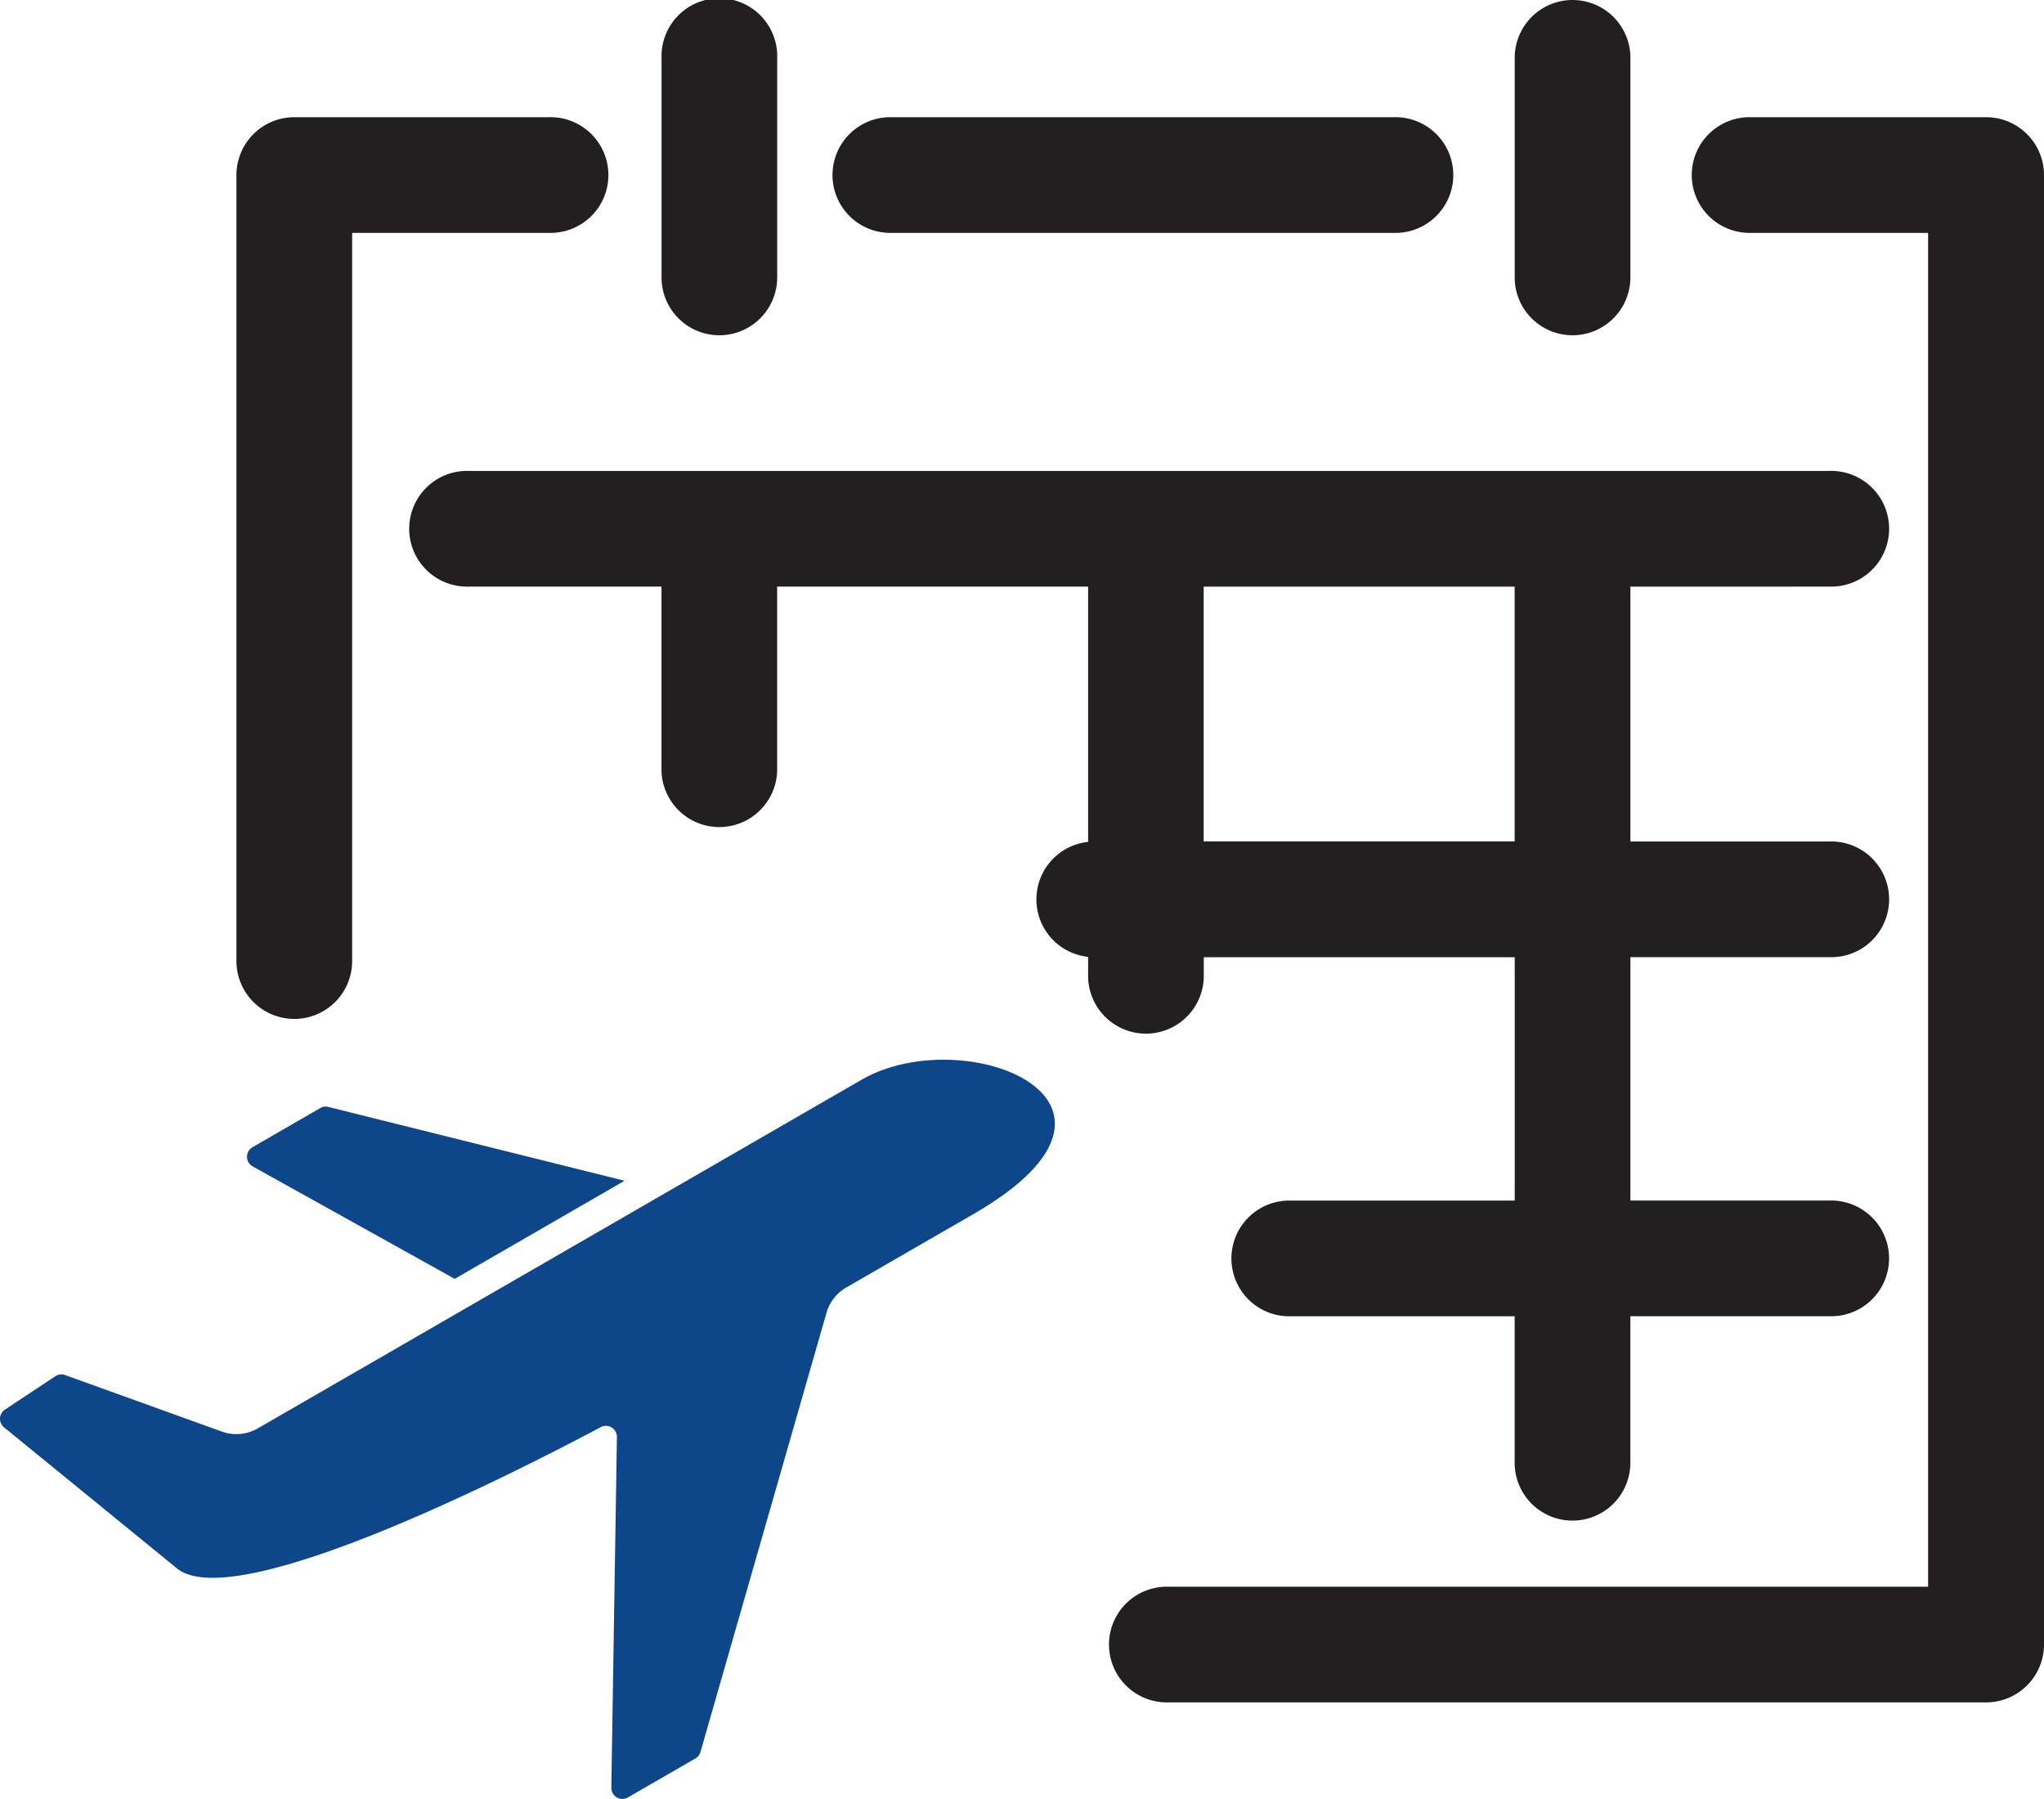
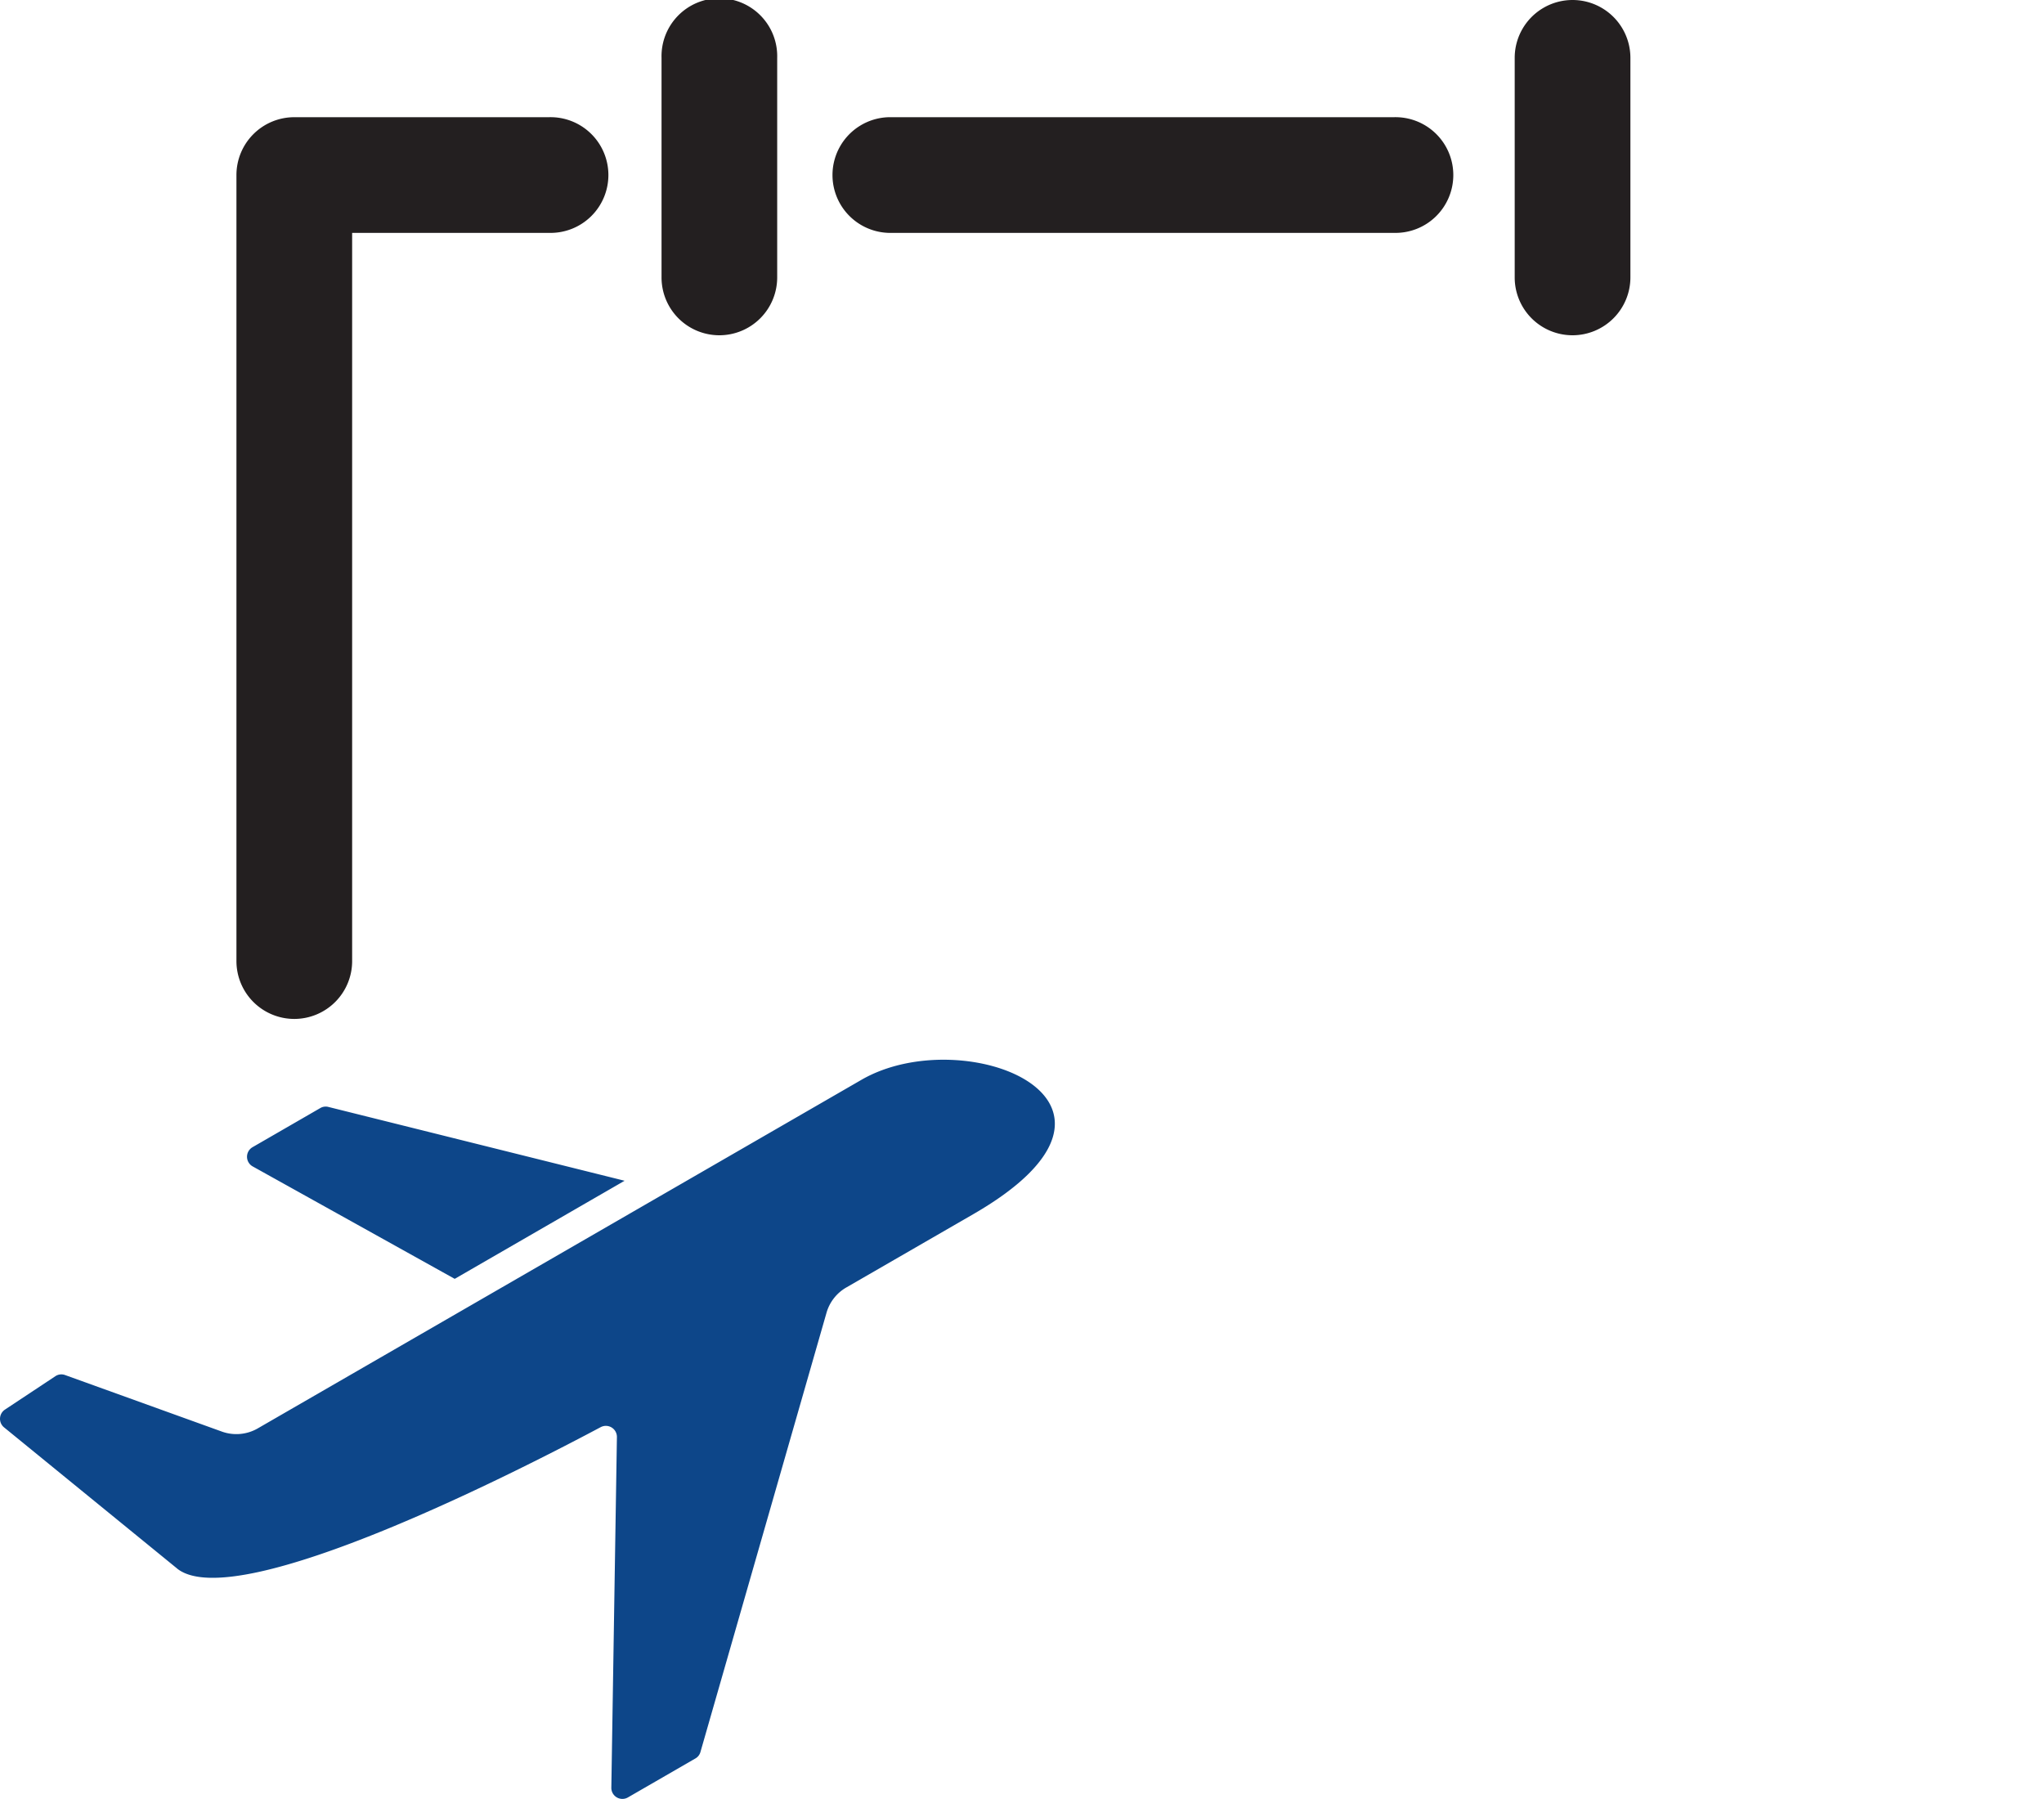
<svg xmlns="http://www.w3.org/2000/svg" width="41.409" height="36.438" viewBox="0 0 41.409 36.438">
  <g id="charters-icon1" transform="translate(4.79 -0.009)">
    <g id="Group_22807" data-name="Group 22807" transform="translate(0 0.009)">
      <g id="Group_22806" data-name="Group 22806" transform="translate(0 0)">
        <path id="Path_121917" data-name="Path 121917" d="M1.172,51.465a1.172,1.172,0,0,0,1.172-1.172V35.543H6.329a1.172,1.172,0,1,0,0-2.343H1.172A1.172,1.172,0,0,0,0,34.372V50.293A1.172,1.172,0,0,0,1.172,51.465Z" transform="translate(0 -30.826)" fill="#231f20" />
-         <path id="Path_121918" data-name="Path 121918" d="M265.375,33.2h-4.757a1.172,1.172,0,1,0,0,2.343H264.2V62.966H248.812a1.172,1.172,0,1,0,0,2.343h16.564a1.173,1.173,0,0,0,1.172-1.172V34.372A1.172,1.172,0,0,0,265.375,33.2Z" transform="translate(-229.929 -30.826)" fill="#231f20" />
        <path id="Path_121919" data-name="Path 121919" d="M169.6,35.543h10.233a1.172,1.172,0,1,0,0-2.343H169.6a1.172,1.172,0,0,0,0,2.343Z" transform="translate(-156.387 -30.826)" fill="#231f20" />
-         <path id="Path_121920" data-name="Path 121920" d="M78.155,135.729a1.172,1.172,0,1,0,0-2.343H50.586a1.172,1.172,0,1,0,0,2.343h3.905v3.733a1.172,1.172,0,0,0,2.343,0v-3.733h6.3V140.9a1.171,1.171,0,0,0,0,2.329v.349a1.172,1.172,0,1,0,2.343,0v-.342h6.3v4.93H67.243a1.172,1.172,0,1,0,0,2.343h4.532v2.967a1.172,1.172,0,0,0,2.344,0v-2.968h4.035a1.172,1.172,0,1,0,0-2.343H74.12v-4.93h4.035a1.172,1.172,0,1,0,0-2.343H74.12v-5.162Zm-6.38,5.162h-6.3v-5.161h6.3Z" transform="translate(-45.88 -123.847)" fill="#231f20" />
        <path id="Path_121921" data-name="Path 121921" d="M121.575,6.8a1.172,1.172,0,0,0,1.172-1.171V1.181a1.172,1.172,0,1,0-2.343,0V5.626A1.171,1.171,0,0,0,121.575,6.8Z" transform="translate(-111.792 -0.009)" fill="#231f20" />
        <path id="Path_121922" data-name="Path 121922" d="M363.251,6.8a1.173,1.173,0,0,0,1.172-1.171V1.181a1.172,1.172,0,0,0-2.344,0V5.626A1.171,1.171,0,0,0,363.251,6.8Z" transform="translate(-336.183 -0.009)" fill="#231f20" />
      </g>
    </g>
    <path id="flight-color" d="M22.384,18.454l-6-1.495a.216.216,0,0,0-.166.023l-1.37.791a.224.224,0,0,0,0,.39l4.094,2.278,3.443-1.988Zm-9.064,7.856-3.507-2.86a.224.224,0,0,1,.018-.361l1.019-.675a.218.218,0,0,1,.2-.024l3.162,1.14a.869.869,0,0,0,.752-.067l12.222-7.056c2.086-1.2,6.221.437,2.263,2.723l-2.564,1.48a.866.866,0,0,0-.414.529l-2.55,8.883a.217.217,0,0,1-.1.132l-1.37.791a.224.224,0,0,1-.336-.2l.113-7.1a.224.224,0,0,0-.329-.2c-1.474.786-7.352,3.82-8.575,2.869Z" transform="translate(-14.52 5.472)" fill="#0d4689" fill-rule="evenodd" />
  </g>
</svg>